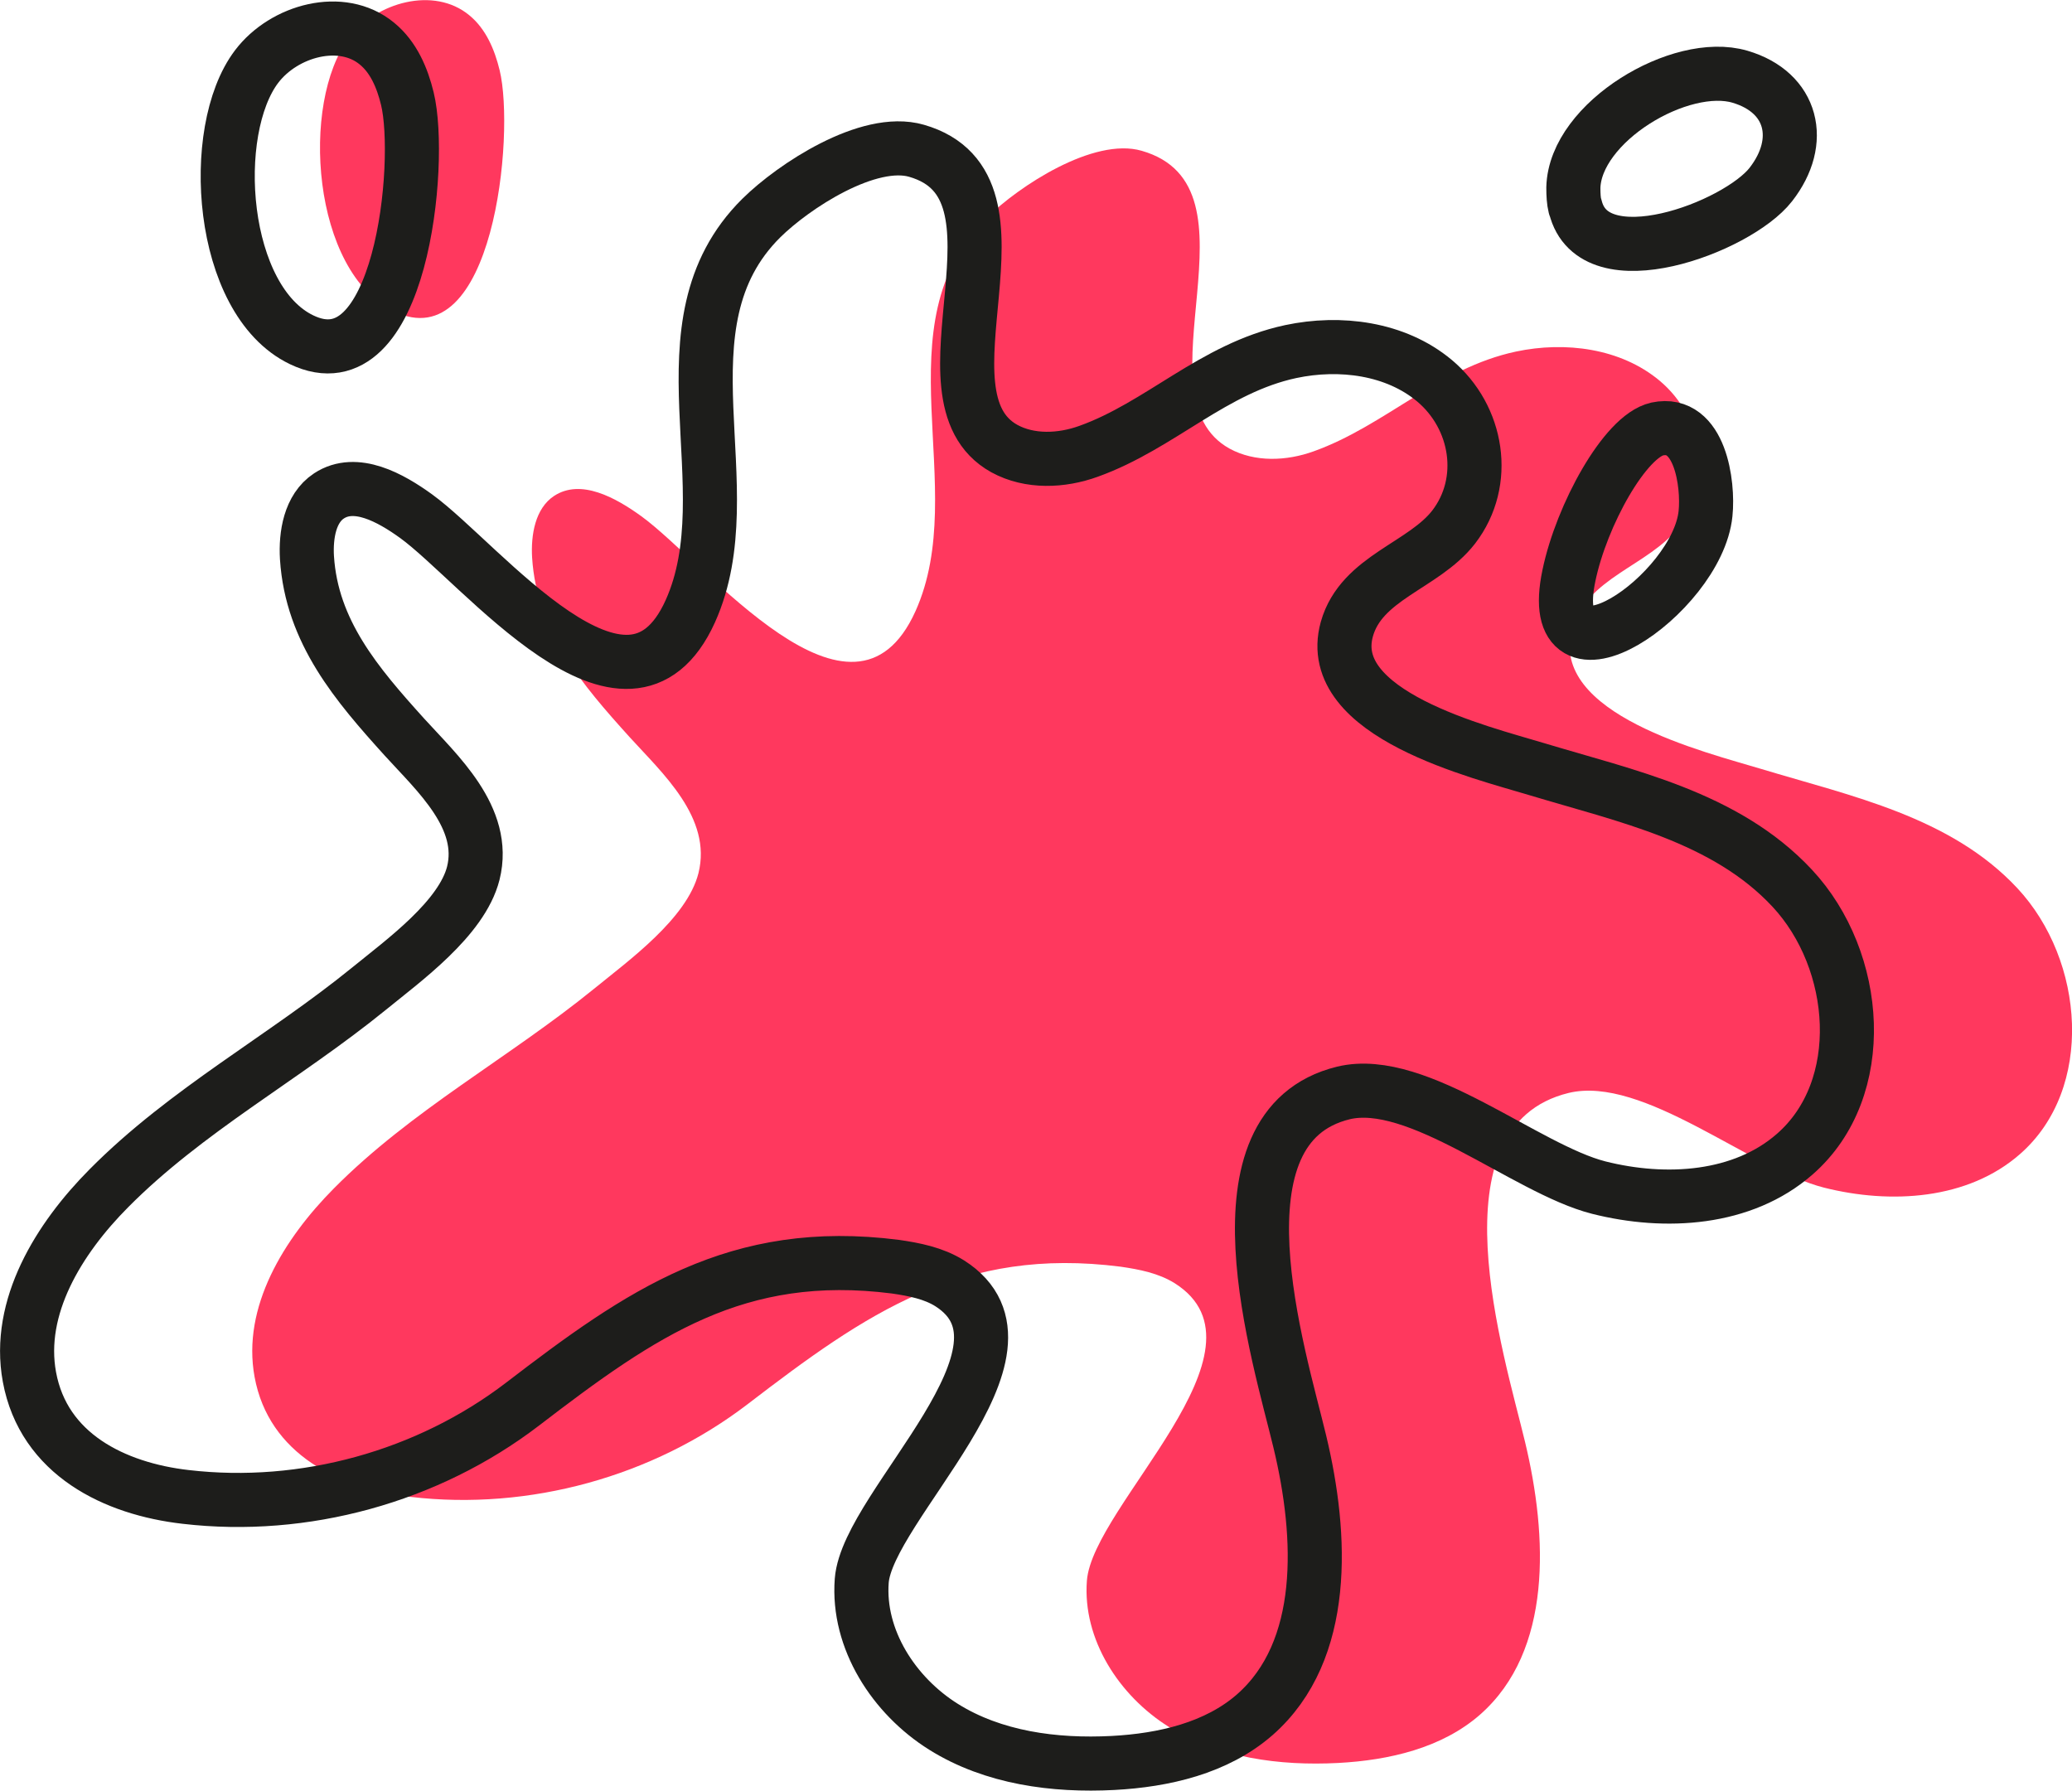
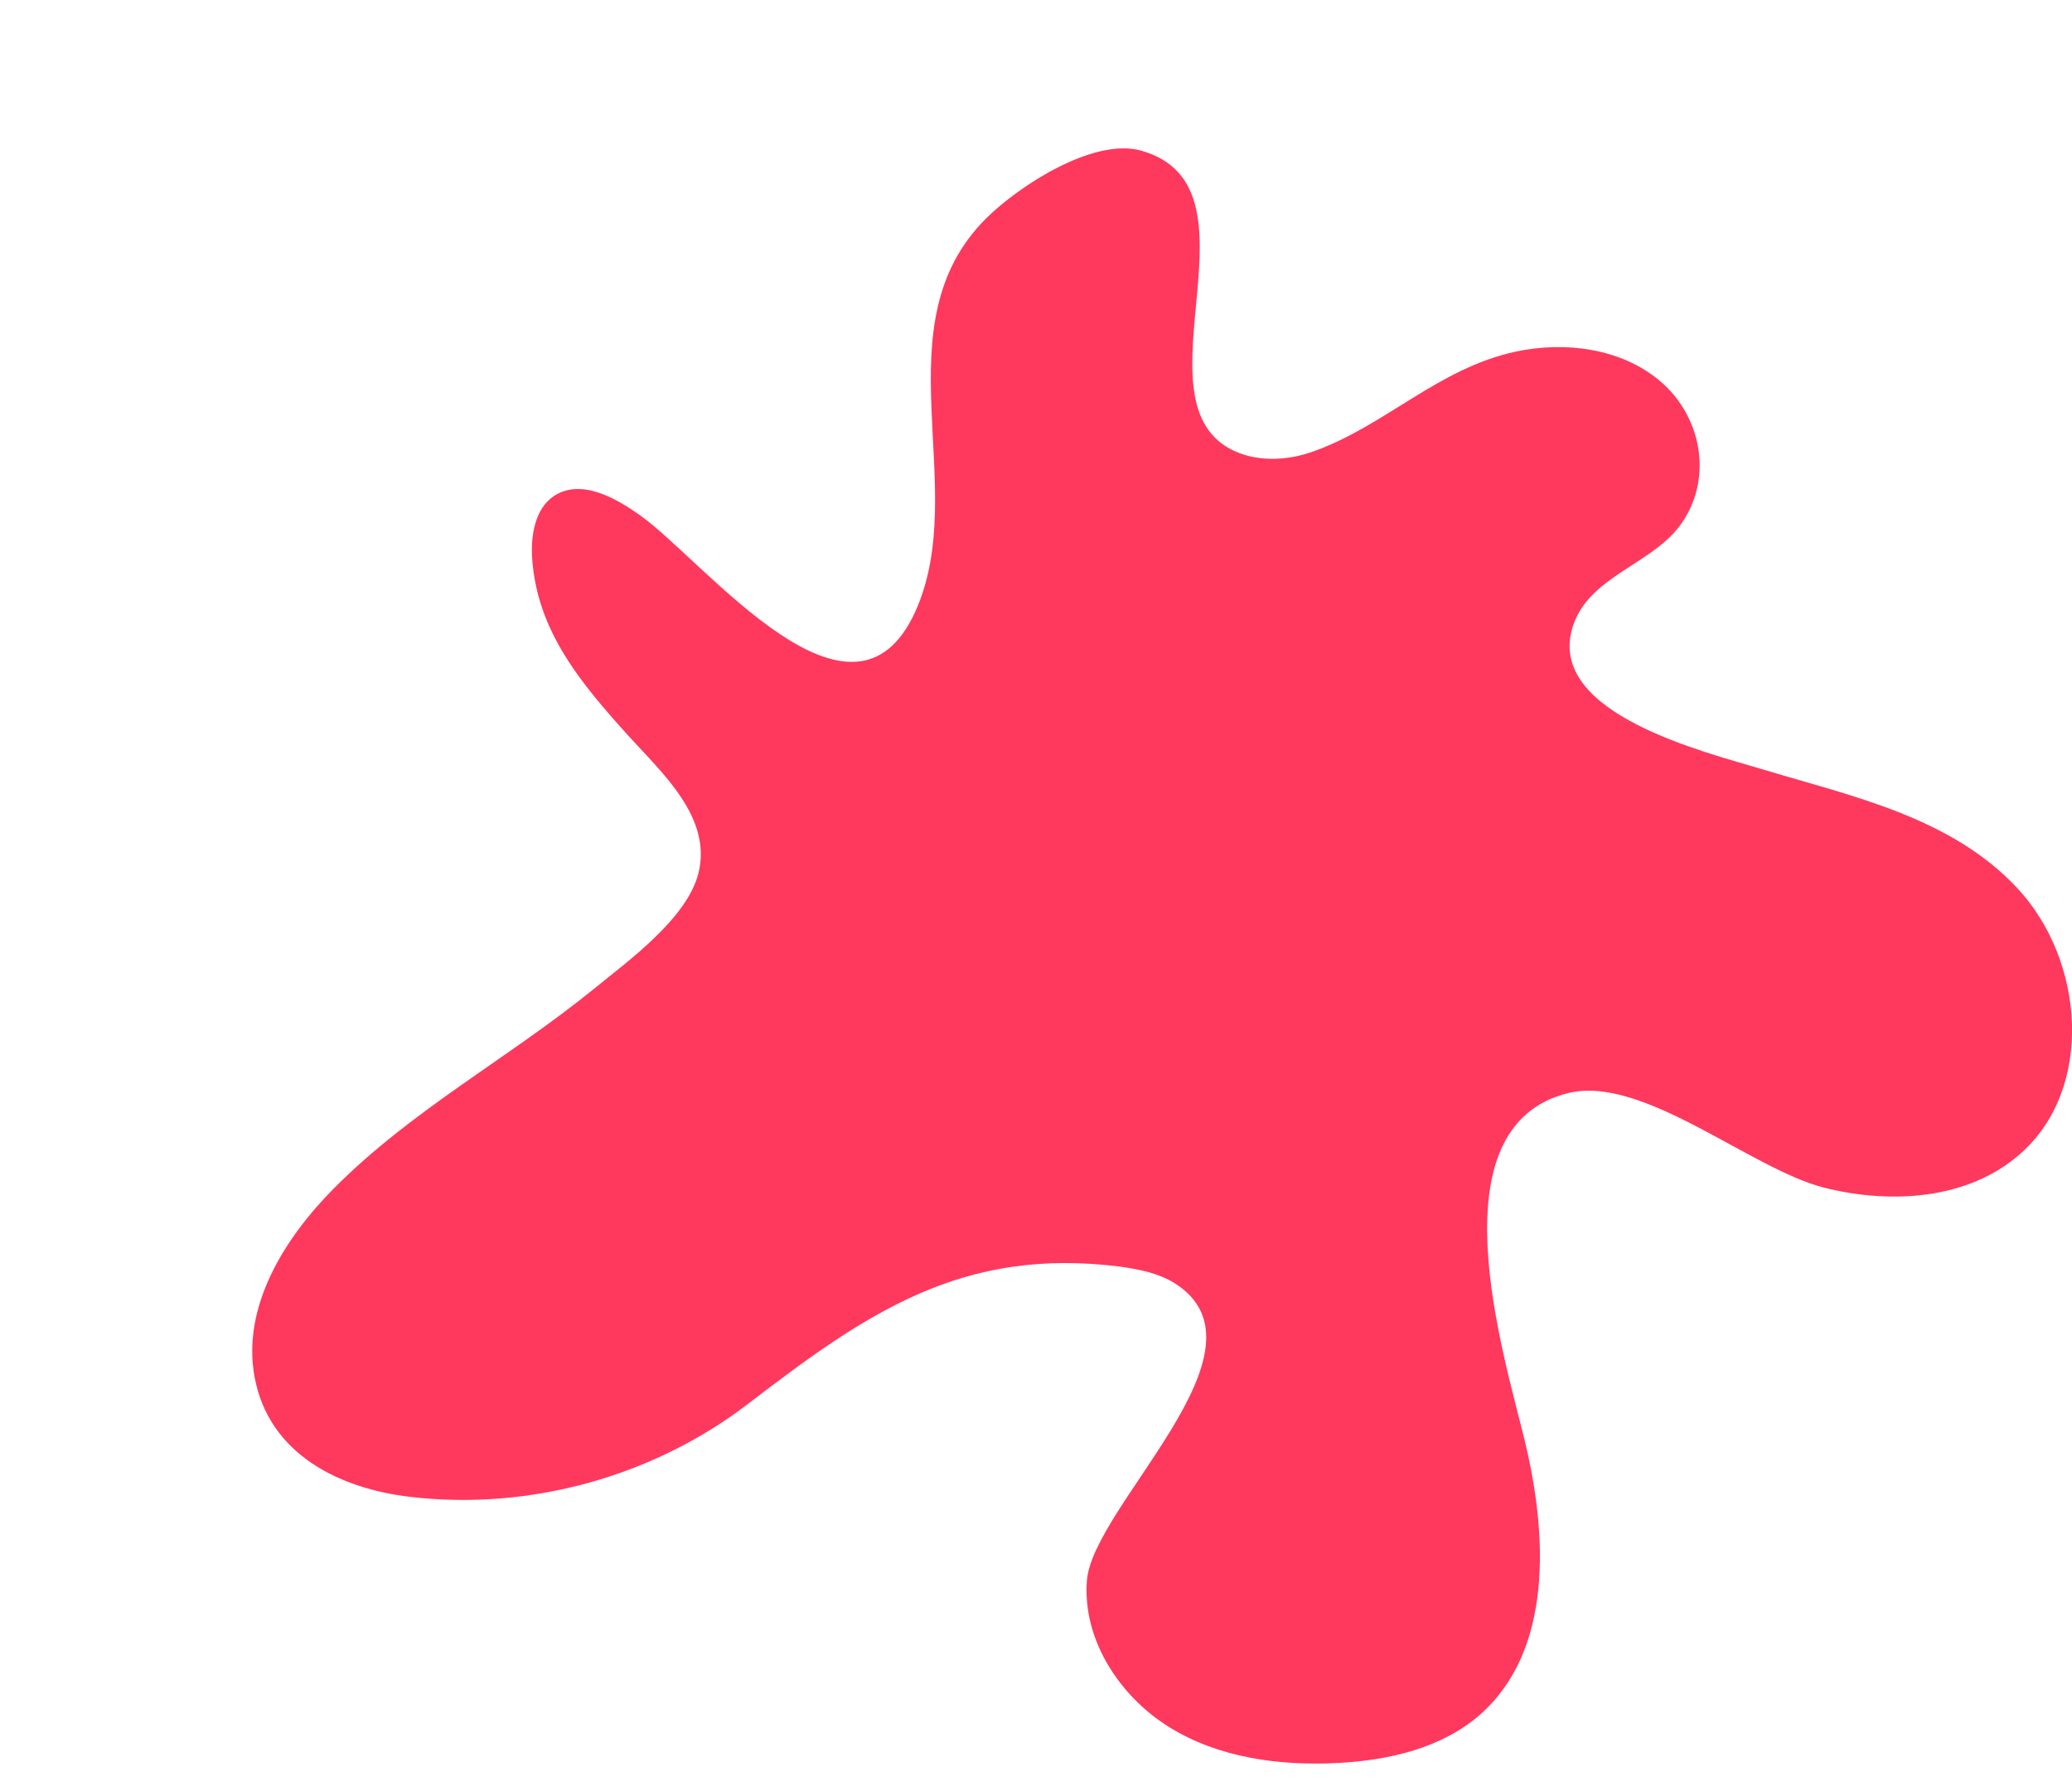
<svg xmlns="http://www.w3.org/2000/svg" id="Capa_2" data-name="Capa 2" viewBox="0 0 61.29 52.97">
  <defs>
    <style>
      .cls-1 {
        fill: #ff385e;
        stroke-width: 0px;
      }

      .cls-2 {
        fill: none;
        stroke: #1d1d1b;
        stroke-linecap: round;
        stroke-linejoin: round;
        stroke-width: 1.6px;
      }
    </style>
  </defs>
  <g id="Capa_1-2" data-name="Capa 1">
    <g>
-       <path class="cls-1" d="m10.32,1.13c.81-1.07,2.52-1.54,3.56-.68.49.4.75,1.01.9,1.63.46,1.89-.18,8.55-3.13,7.13-2.43-1.17-2.77-6.18-1.33-8.08Z" />
      <path class="cls-1" d="m15.74,16.5c-.04-.68.09-1.46.65-1.83.79-.52,1.82.05,2.58.6,1.93,1.4,6.25,6.93,8.11,2.81,1.65-3.67-1.09-8.47,2.1-11.63.95-.94,3.17-2.4,4.59-1.99,3.73,1.07-.22,7.25,2.6,8.81.75.41,1.69.37,2.49.08,2.12-.76,3.69-2.46,5.98-2.95,1.46-.31,3.1-.1,4.25.86,1.29,1.08,1.6,2.99.57,4.33-.89,1.15-2.73,1.49-3.16,3.02-.7,2.52,3.96,3.64,5.61,4.14,2.65.8,5.59,1.41,7.56,3.52,2,2.14,2.29,5.94.08,7.87-1.54,1.35-3.82,1.49-5.8.99-2.16-.55-5.35-3.33-7.55-2.8-4.06.99-1.9,7.77-1.29,10.32.67,2.79.82,6.18-1.33,8.07-1.13.99-2.69,1.35-4.2,1.43-1.73.09-3.54-.15-5.01-1.07s-2.55-2.59-2.42-4.32c.17-2.23,5.67-6.85,2.6-8.8-.48-.3-1.05-.41-1.6-.49-4.69-.6-7.52,1.37-11.04,4.07-2.8,2.14-6.45,3.15-9.96,2.74-2.1-.24-4.2-1.26-4.62-3.55-.38-2.07.87-4.09,2.35-5.58,2.29-2.31,5.18-3.86,7.69-5.9,1.03-.84,2.75-2.08,3.09-3.42.41-1.64-1.07-2.96-2.04-4.03-1.4-1.55-2.74-3.11-2.88-5.3Z" />
-       <path class="cls-2" d="m9.08,16.5c-.04-.68.09-1.46.65-1.83.79-.52,1.82.05,2.58.6,1.93,1.4,6.25,6.93,8.11,2.81,1.65-3.67-1.09-8.47,2.1-11.63.95-.94,3.17-2.4,4.59-1.99,3.73,1.07-.22,7.25,2.6,8.81.75.41,1.69.37,2.49.08,2.12-.76,3.69-2.46,5.98-2.95,1.46-.31,3.1-.1,4.25.86,1.29,1.08,1.6,2.99.57,4.33-.89,1.15-2.73,1.49-3.16,3.02-.7,2.52,3.96,3.64,5.61,4.14,2.65.8,5.59,1.41,7.56,3.52,2,2.14,2.29,5.94.08,7.87-1.54,1.35-3.82,1.49-5.8.99-2.16-.55-5.35-3.33-7.55-2.8-4.06.99-1.9,7.77-1.29,10.32.67,2.79.82,6.18-1.33,8.07-1.13.99-2.69,1.35-4.2,1.43-1.73.09-3.54-.15-5.01-1.07s-2.55-2.59-2.42-4.32c.17-2.23,5.67-6.85,2.6-8.8-.48-.3-1.05-.41-1.6-.49-4.69-.6-7.52,1.37-11.04,4.07-2.8,2.14-6.45,3.15-9.96,2.74-2.1-.24-4.2-1.26-4.62-3.55-.38-2.07.87-4.09,2.35-5.58,2.29-2.31,5.18-3.86,7.69-5.9,1.03-.84,2.75-2.08,3.09-3.42.41-1.64-1.07-2.96-2.04-4.03-1.4-1.55-2.74-3.11-2.88-5.3Z" />
-       <path class="cls-2" d="m7.59,1.97c.81-1.07,2.52-1.54,3.56-.68.49.4.75,1.01.9,1.63.46,1.89-.18,8.55-3.13,7.13-2.43-1.17-2.77-6.18-1.33-8.08Z" />
-       <path class="cls-2" d="m46.6,6.12c.53,2.2,4.79.61,5.78-.66,1-1.28.65-2.73-.91-3.19-1.76-.52-4.88,1.34-4.93,3.28,0,.21.01.4.05.56Z" />
-       <path class="cls-2" d="m46.41,17.02c-.78,3.69,3.8.57,4.04-1.83.09-.87-.16-2.77-1.43-2.5-.95.21-2.24,2.55-2.61,4.33Z" />
    </g>
  </g>
</svg>